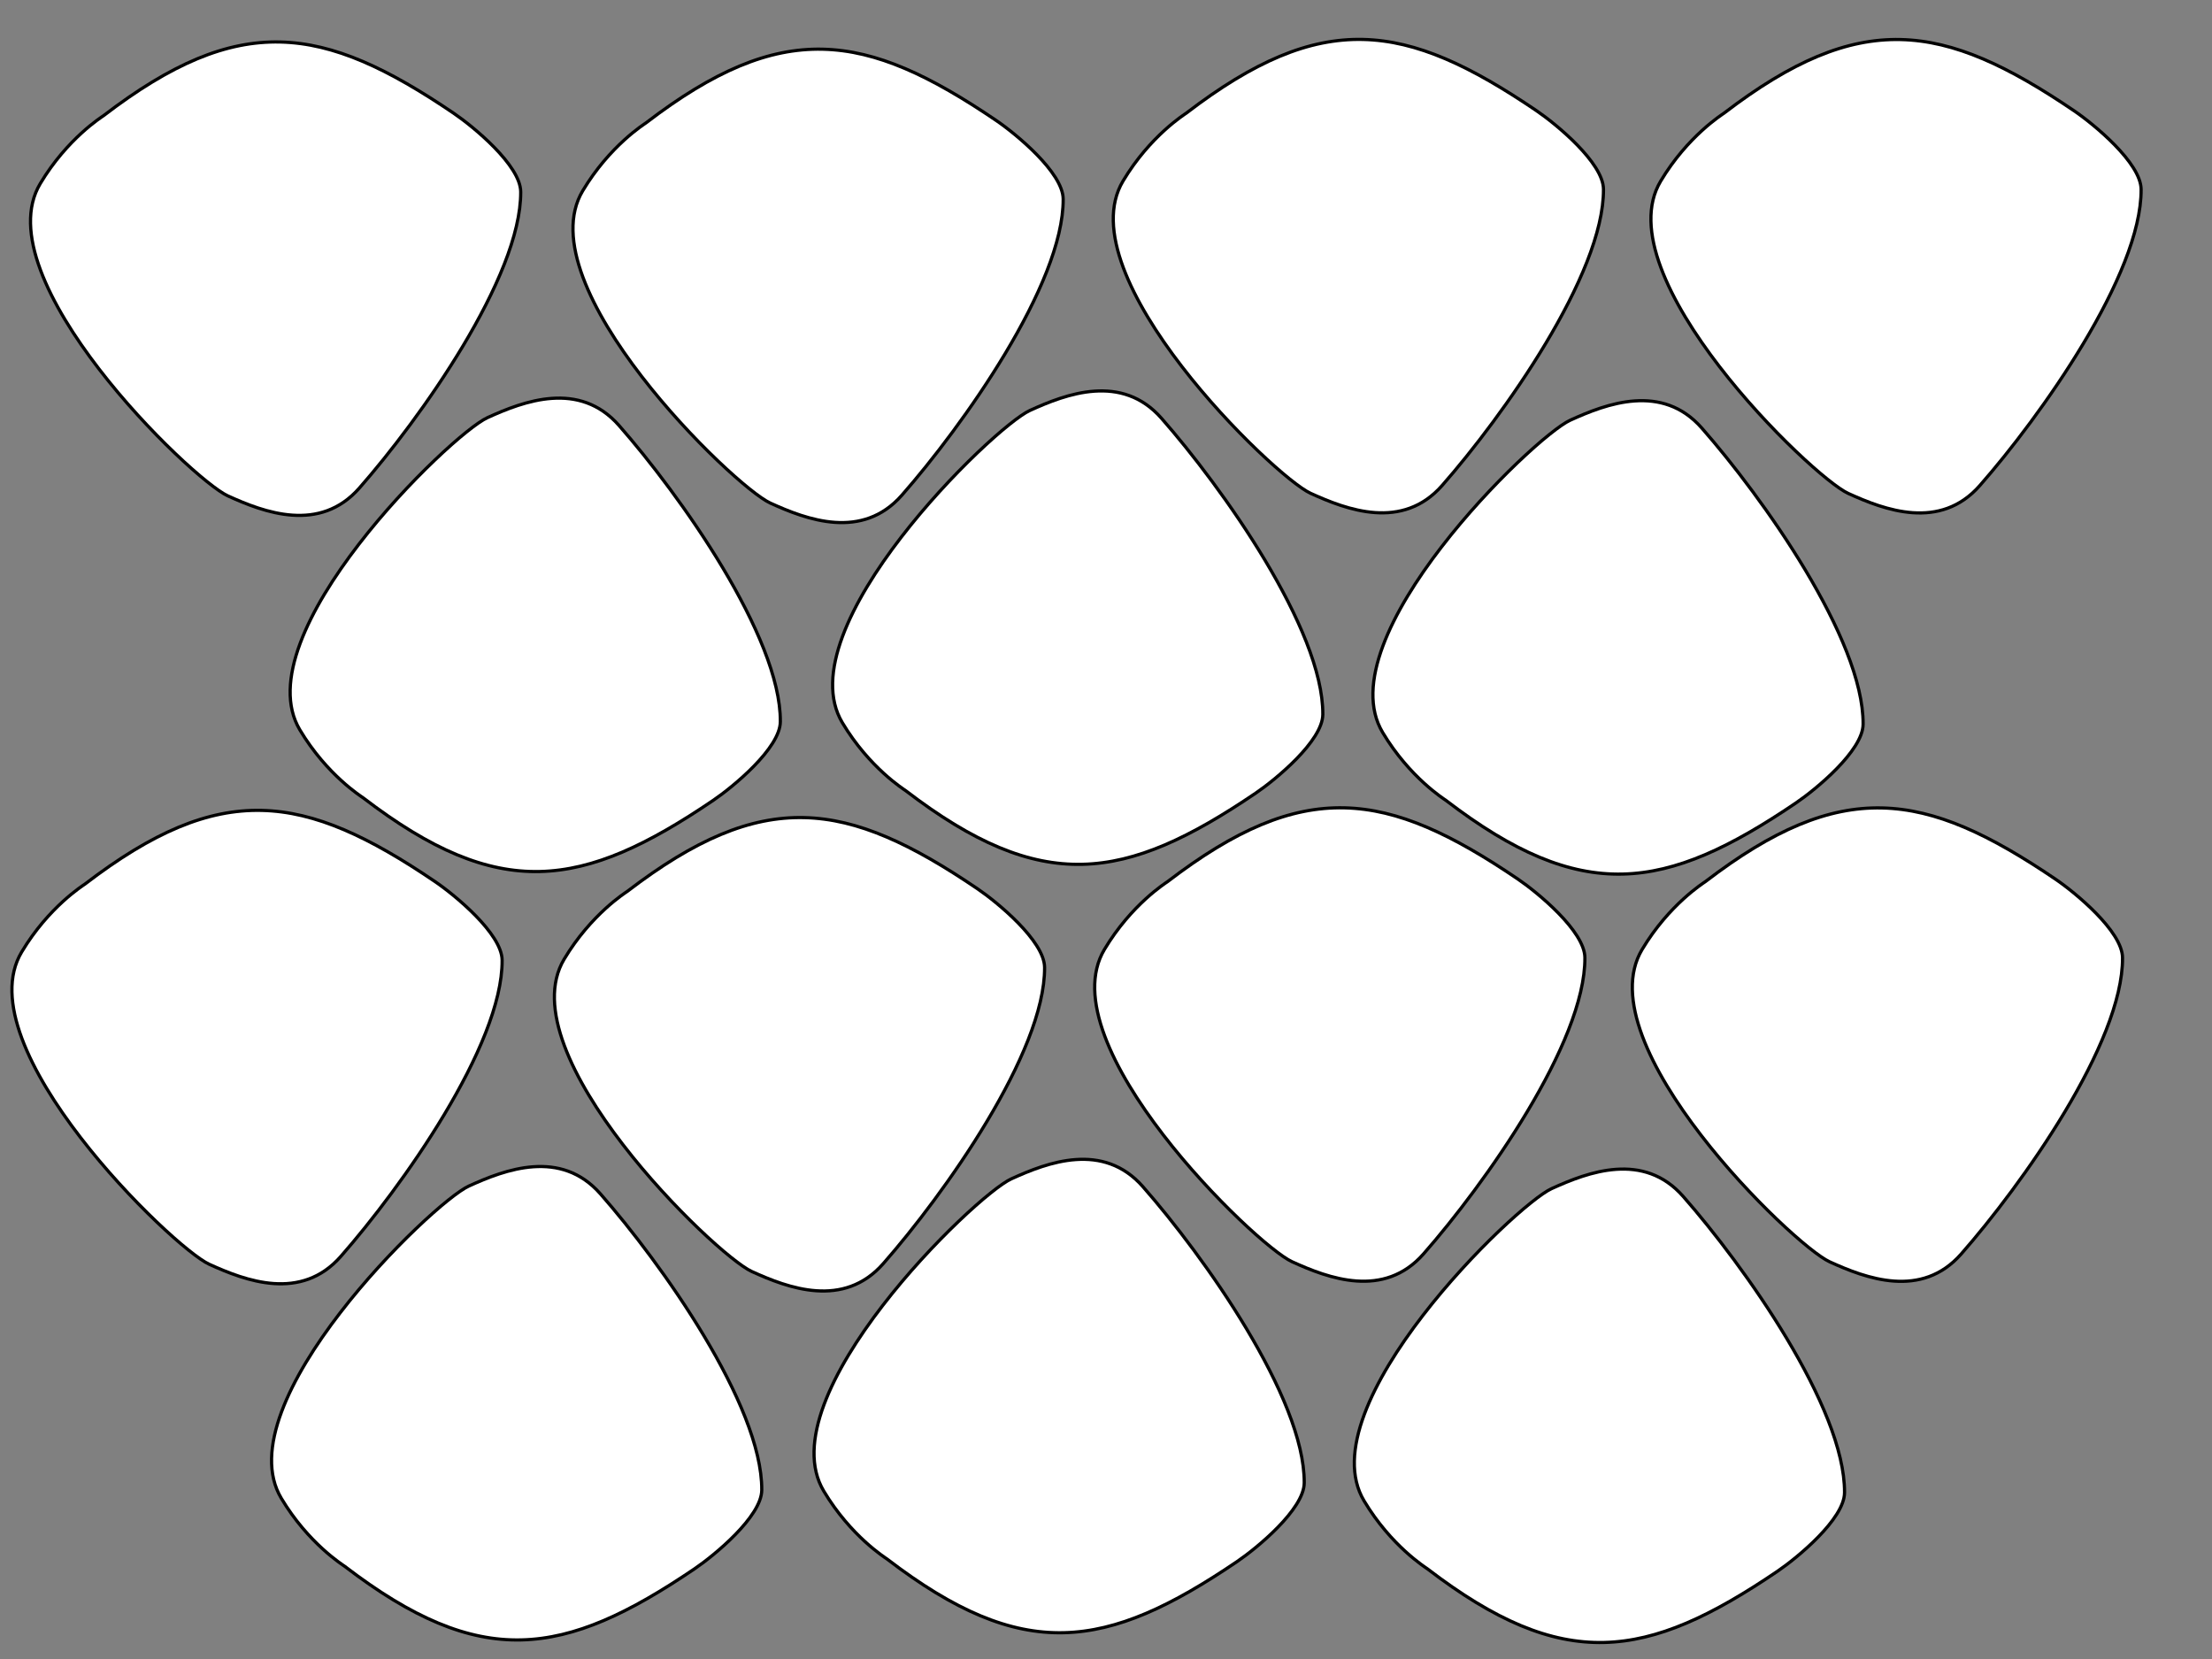
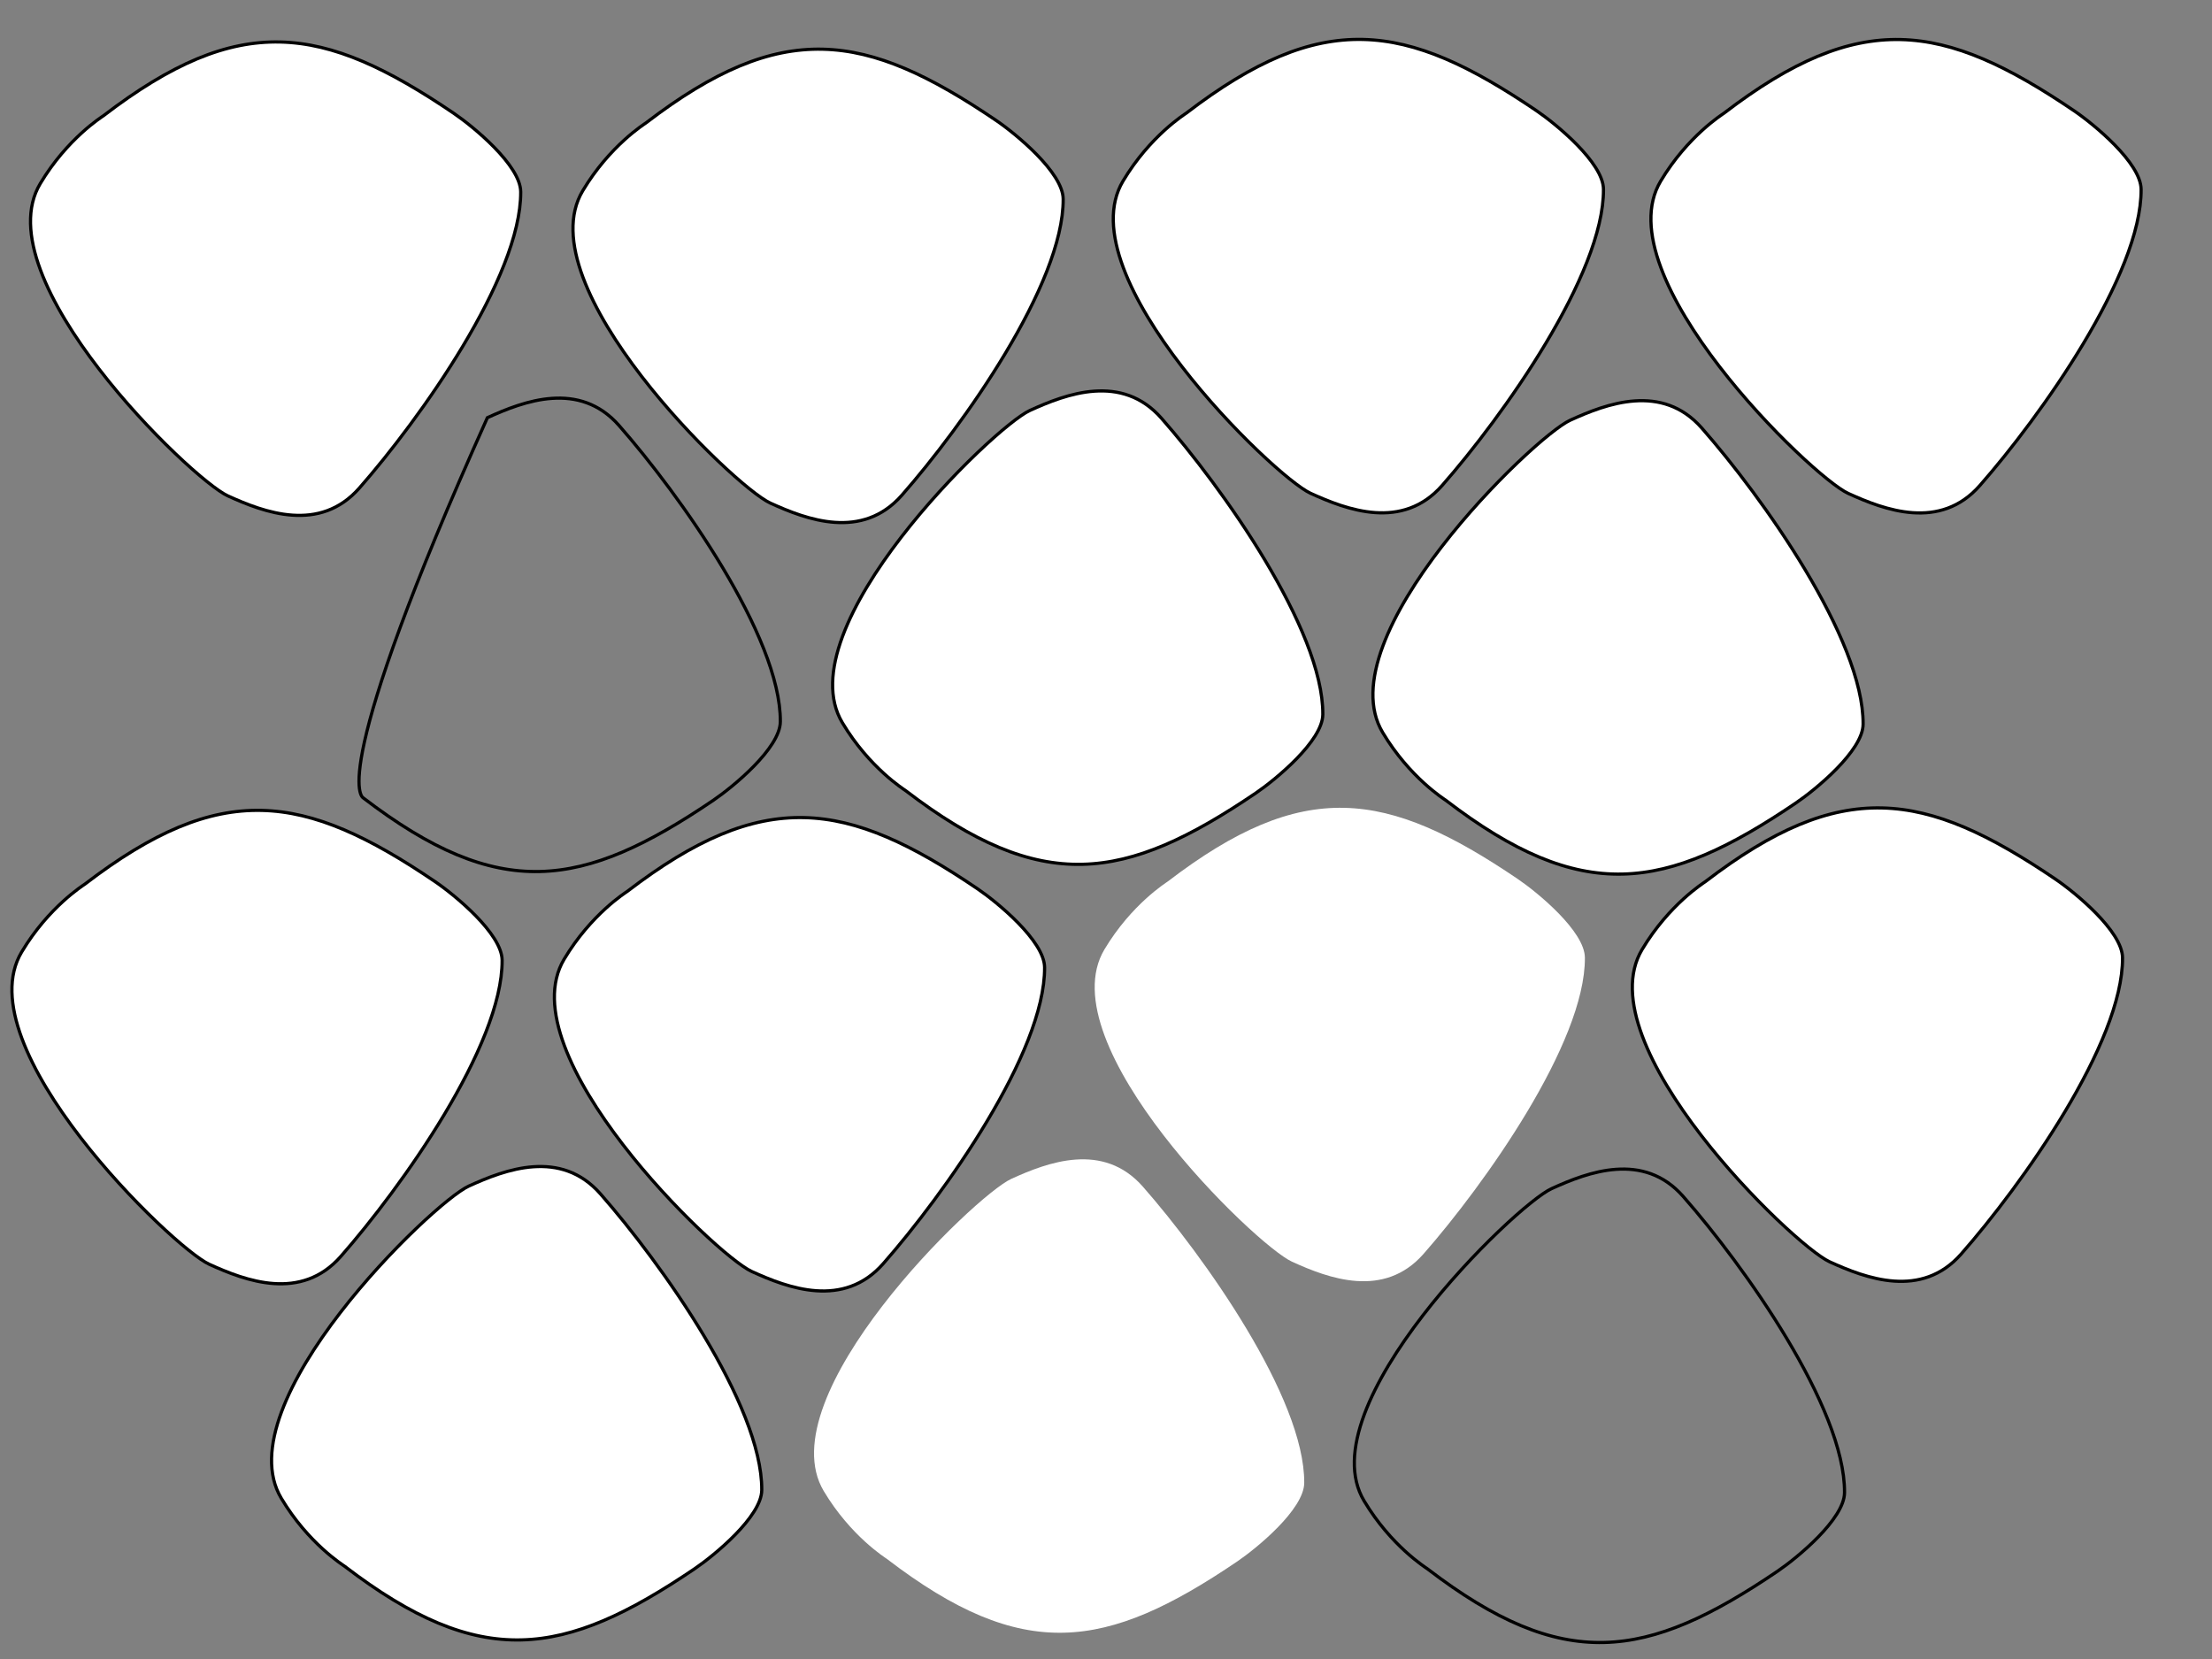
<svg xmlns="http://www.w3.org/2000/svg" version="1.1" x="0" y="0" width="864" height="648" viewBox="0, 0, 864, 648">
  <rect x="0" y="0" width="864" height="648" fill="#808080" stroke="none" />
  <g id="Layer_1">
    <g>
      <path d="M88.958,193.671 C74.702,187.16 -6.428,108.758 15.72,71.718 C26.276,54.065 39.868,45.622 40.439,45.185 C93.505,4.557 125.845,9.38 177.234,44.25 C184.785,49.374 203.323,64.563 203.386,74.938 C203.586,108.179 164.03,163.686 140.375,190.618 C124.843,208.301 103.213,200.181 88.958,193.671 z" fill="#FFFFFF" />
      <path d="M88.958,193.671 C74.702,187.16 -6.428,108.758 15.72,71.718 C26.276,54.065 39.868,45.622 40.439,45.185 C93.505,4.557 125.845,9.38 177.234,44.25 C184.785,49.374 203.323,64.563 203.386,74.938 C203.586,108.179 164.03,163.686 140.375,190.618 C124.843,208.301 103.213,200.181 88.958,193.671 z" fill-opacity="0" stroke="#000000" stroke-width="1.25" />
    </g>
    <g>
      <path d="M300.845,196.483 C286.589,189.973 205.459,111.571 227.607,74.531 C238.163,56.878 251.755,48.435 252.326,47.998 C305.392,7.369 337.732,12.193 389.12,47.062 C396.672,52.186 415.21,67.376 415.273,77.751 C415.473,110.991 375.916,166.498 352.261,193.43 C336.73,211.113 315.1,202.993 300.845,196.483 z" fill="#FFFFFF" />
      <path d="M300.845,196.483 C286.589,189.973 205.459,111.571 227.607,74.531 C238.163,56.878 251.755,48.435 252.326,47.998 C305.392,7.369 337.732,12.193 389.12,47.062 C396.672,52.186 415.21,67.376 415.273,77.751 C415.473,110.991 375.916,166.498 352.261,193.43 C336.73,211.113 315.1,202.993 300.845,196.483 z" fill-opacity="0" stroke="#000000" stroke-width="1.25" />
    </g>
    <g>
      <path d="M511.884,192.671 C497.628,186.16 416.498,107.758 438.646,70.718 C449.202,53.065 462.794,44.622 463.365,44.185 C516.431,3.557 548.771,8.38 600.159,43.25 C607.711,48.374 626.249,63.563 626.312,73.938 C626.512,107.179 586.955,162.686 563.3,189.618 C547.769,207.301 526.139,199.181 511.884,192.671 z" fill="#FFFFFF" />
      <path d="M511.884,192.671 C497.628,186.16 416.498,107.758 438.646,70.718 C449.202,53.065 462.794,44.622 463.365,44.185 C516.431,3.557 548.771,8.38 600.159,43.25 C607.711,48.374 626.249,63.563 626.312,73.938 C626.512,107.179 586.955,162.686 563.3,189.618 C547.769,207.301 526.139,199.181 511.884,192.671 z" fill-opacity="0" stroke="#000000" stroke-width="1.25" />
    </g>
    <g>
      <path d="M721.884,192.714 C707.628,186.203 626.498,107.801 648.646,70.761 C659.202,53.108 672.794,44.665 673.365,44.228 C726.431,3.599 758.771,8.423 810.159,43.293 C817.711,48.417 836.249,63.606 836.312,73.981 C836.512,107.222 796.955,162.729 773.3,189.661 C757.769,207.344 736.139,199.224 721.884,192.714 z" fill="#FFFFFF" />
      <path d="M721.884,192.714 C707.628,186.203 626.498,107.801 648.646,70.761 C659.202,53.108 672.794,44.665 673.365,44.228 C726.431,3.599 758.771,8.423 810.159,43.293 C817.711,48.417 836.249,63.606 836.312,73.981 C836.512,107.222 796.955,162.729 773.3,189.661 C757.769,207.344 736.139,199.224 721.884,192.714 z" fill-opacity="0" stroke="#000000" stroke-width="1.25" />
    </g>
    <g>
-       <path d="M190.372,163.146 C176.117,169.656 94.986,248.058 117.134,285.098 C127.69,302.751 141.283,311.194 141.853,311.631 C194.92,352.26 227.259,347.436 278.648,312.567 C286.199,307.443 304.738,292.253 304.8,281.878 C305,248.638 265.444,193.131 241.789,166.199 C226.257,148.516 204.628,156.636 190.372,163.146 z" fill="#FFFFFF" />
-       <path d="M190.372,163.146 C176.117,169.656 94.986,248.058 117.134,285.098 C127.69,302.751 141.283,311.194 141.853,311.631 C194.92,352.26 227.259,347.436 278.648,312.567 C286.199,307.443 304.738,292.253 304.8,281.878 C305,248.638 265.444,193.131 241.789,166.199 C226.257,148.516 204.628,156.636 190.372,163.146 z" fill-opacity="0" stroke="#000000" stroke-width="1.25" />
+       <path d="M190.372,163.146 C127.69,302.751 141.283,311.194 141.853,311.631 C194.92,352.26 227.259,347.436 278.648,312.567 C286.199,307.443 304.738,292.253 304.8,281.878 C305,248.638 265.444,193.131 241.789,166.199 C226.257,148.516 204.628,156.636 190.372,163.146 z" fill-opacity="0" stroke="#000000" stroke-width="1.25" />
    </g>
    <g>
      <path d="M402.259,160.333 C388.003,166.844 306.873,245.246 329.021,282.286 C339.577,299.939 353.169,308.382 353.74,308.819 C406.806,349.448 439.146,344.624 490.534,309.754 C498.086,304.63 516.624,289.441 516.687,279.066 C516.887,245.825 477.33,190.318 453.675,163.386 C438.144,145.703 416.514,153.823 402.259,160.333 z" fill="#FFFFFF" />
      <path d="M402.259,160.333 C388.003,166.844 306.873,245.246 329.021,282.286 C339.577,299.939 353.169,308.382 353.74,308.819 C406.806,349.448 439.146,344.624 490.534,309.754 C498.086,304.63 516.624,289.441 516.687,279.066 C516.887,245.825 477.33,190.318 453.675,163.386 C438.144,145.703 416.514,153.823 402.259,160.333 z" fill-opacity="0" stroke="#000000" stroke-width="1.25" />
    </g>
    <g>
      <path d="M613.298,164.146 C599.042,170.656 517.912,249.058 540.06,286.098 C550.616,303.751 564.208,312.194 564.779,312.631 C617.845,353.26 650.185,348.436 701.573,313.567 C709.125,308.443 727.663,293.253 727.726,282.878 C727.926,249.638 688.369,194.131 664.714,167.199 C649.183,149.516 627.553,157.636 613.298,164.146 z" fill="#FFFFFF" />
      <path d="M613.298,164.146 C599.042,170.656 517.912,249.058 540.06,286.098 C550.616,303.751 564.208,312.194 564.779,312.631 C617.845,353.26 650.185,348.436 701.573,313.567 C709.125,308.443 727.663,293.253 727.726,282.878 C727.926,249.638 688.369,194.131 664.714,167.199 C649.183,149.516 627.553,157.636 613.298,164.146 z" fill-opacity="0" stroke="#000000" stroke-width="1.25" />
    </g>
    <g>
      <path d="M81.7,493.803 C67.445,487.293 -13.686,408.891 8.463,371.851 C19.018,354.198 32.611,345.755 33.181,345.318 C86.248,304.689 118.587,309.513 169.976,344.382 C177.527,349.506 196.066,364.696 196.128,375.071 C196.328,408.312 156.772,463.818 133.117,490.751 C117.585,508.434 95.956,500.314 81.7,493.803 z" fill="#FFFFFF" />
      <path d="M81.7,493.803 C67.445,487.293 -13.686,408.891 8.463,371.851 C19.018,354.198 32.611,345.755 33.181,345.318 C86.248,304.689 118.587,309.513 169.976,344.382 C177.527,349.506 196.066,364.696 196.128,375.071 C196.328,408.312 156.772,463.818 133.117,490.751 C117.585,508.434 95.956,500.314 81.7,493.803 z" fill-opacity="0" stroke="#000000" stroke-width="1.25" />
    </g>
    <g>
      <path d="M293.587,496.616 C279.331,490.106 198.201,411.704 220.349,374.664 C230.905,357.011 244.497,348.567 245.068,348.131 C298.134,307.502 330.474,312.326 381.863,347.195 C389.414,352.319 407.952,367.508 408.015,377.884 C408.215,411.124 368.659,466.631 345.003,493.563 C329.472,511.246 307.842,503.126 293.587,496.616 z" fill="#FFFFFF" />
      <path d="M293.587,496.616 C279.331,490.106 198.201,411.704 220.349,374.664 C230.905,357.011 244.497,348.567 245.068,348.131 C298.134,307.502 330.474,312.326 381.863,347.195 C389.414,352.319 407.952,367.508 408.015,377.884 C408.215,411.124 368.659,466.631 345.003,493.563 C329.472,511.246 307.842,503.126 293.587,496.616 z" fill-opacity="0" stroke="#000000" stroke-width="1.25" />
    </g>
    <g>
      <path d="M504.626,492.803 C490.37,486.293 409.24,407.891 431.388,370.851 C441.944,353.198 455.536,344.755 456.107,344.318 C509.173,303.689 541.513,308.513 592.902,343.382 C600.453,348.506 618.991,363.696 619.054,374.071 C619.254,407.312 579.698,462.818 556.042,489.751 C540.511,507.434 518.881,499.314 504.626,492.803 z" fill="#FFFFFF" />
-       <path d="M504.626,492.803 C490.37,486.293 409.24,407.891 431.388,370.851 C441.944,353.198 455.536,344.755 456.107,344.318 C509.173,303.689 541.513,308.513 592.902,343.382 C600.453,348.506 618.991,363.696 619.054,374.071 C619.254,407.312 579.698,462.818 556.042,489.751 C540.511,507.434 518.881,499.314 504.626,492.803 z" fill-opacity="0" stroke="#000000" stroke-width="1.25" />
    </g>
    <g>
      <path d="M714.626,492.846 C700.37,486.336 619.24,407.934 641.388,370.894 C651.944,353.241 665.536,344.798 666.107,344.361 C719.173,303.732 751.513,308.556 802.902,343.425 C810.453,348.549 828.991,363.739 829.054,374.114 C829.254,407.354 789.698,462.861 766.042,489.793 C750.511,507.477 728.881,499.357 714.626,492.846 z" fill="#FFFFFF" />
      <path d="M714.626,492.846 C700.37,486.336 619.24,407.934 641.388,370.894 C651.944,353.241 665.536,344.798 666.107,344.361 C719.173,303.732 751.513,308.556 802.902,343.425 C810.453,348.549 828.991,363.739 829.054,374.114 C829.254,407.354 789.698,462.861 766.042,489.793 C750.511,507.477 728.881,499.357 714.626,492.846 z" fill-opacity="0" stroke="#000000" stroke-width="1.25" />
    </g>
    <g>
      <path d="M183.114,463.279 C168.859,469.789 87.728,548.191 109.877,585.231 C120.433,602.884 134.025,611.327 134.595,611.764 C187.662,652.393 220.001,647.569 271.39,612.7 C278.941,607.576 297.48,592.386 297.542,582.011 C297.742,548.771 258.186,493.264 234.531,466.332 C218.999,448.649 197.37,456.769 183.114,463.279 z" fill="#FFFFFF" />
      <path d="M183.114,463.279 C168.859,469.789 87.728,548.191 109.877,585.231 C120.433,602.884 134.025,611.327 134.595,611.764 C187.662,652.393 220.001,647.569 271.39,612.7 C278.941,607.576 297.48,592.386 297.542,582.011 C297.742,548.771 258.186,493.264 234.531,466.332 C218.999,448.649 197.37,456.769 183.114,463.279 z" fill-opacity="0" stroke="#000000" stroke-width="1.25" />
    </g>
    <g>
      <path d="M395.001,460.466 C380.746,466.976 299.615,545.379 321.763,582.419 C332.319,600.072 345.912,608.515 346.482,608.952 C399.548,649.58 431.888,644.757 483.277,609.887 C490.828,604.763 509.366,589.574 509.429,579.199 C509.629,545.958 470.073,490.451 446.418,463.519 C430.886,445.836 409.257,453.956 395.001,460.466 z" fill="#FFFFFF" />
-       <path d="M395.001,460.466 C380.746,466.976 299.615,545.379 321.763,582.419 C332.319,600.072 345.912,608.515 346.482,608.952 C399.548,649.58 431.888,644.757 483.277,609.887 C490.828,604.763 509.366,589.574 509.429,579.199 C509.629,545.958 470.073,490.451 446.418,463.519 C430.886,445.836 409.257,453.956 395.001,460.466 z" fill-opacity="0" stroke="#000000" stroke-width="1.25" />
    </g>
    <g>
-       <path d="M606.04,464.279 C591.785,470.789 510.654,549.191 532.802,586.231 C543.358,603.884 556.951,612.327 557.521,612.764 C610.588,653.393 642.927,648.569 694.316,613.7 C701.867,608.576 720.406,593.386 720.468,583.011 C720.668,549.771 681.112,494.264 657.457,467.332 C641.925,449.649 620.296,457.769 606.04,464.279 z" fill="#FFFFFF" />
      <path d="M606.04,464.279 C591.785,470.789 510.654,549.191 532.802,586.231 C543.358,603.884 556.951,612.327 557.521,612.764 C610.588,653.393 642.927,648.569 694.316,613.7 C701.867,608.576 720.406,593.386 720.468,583.011 C720.668,549.771 681.112,494.264 657.457,467.332 C641.925,449.649 620.296,457.769 606.04,464.279 z" fill-opacity="0" stroke="#000000" stroke-width="1.25" />
    </g>
  </g>
</svg>